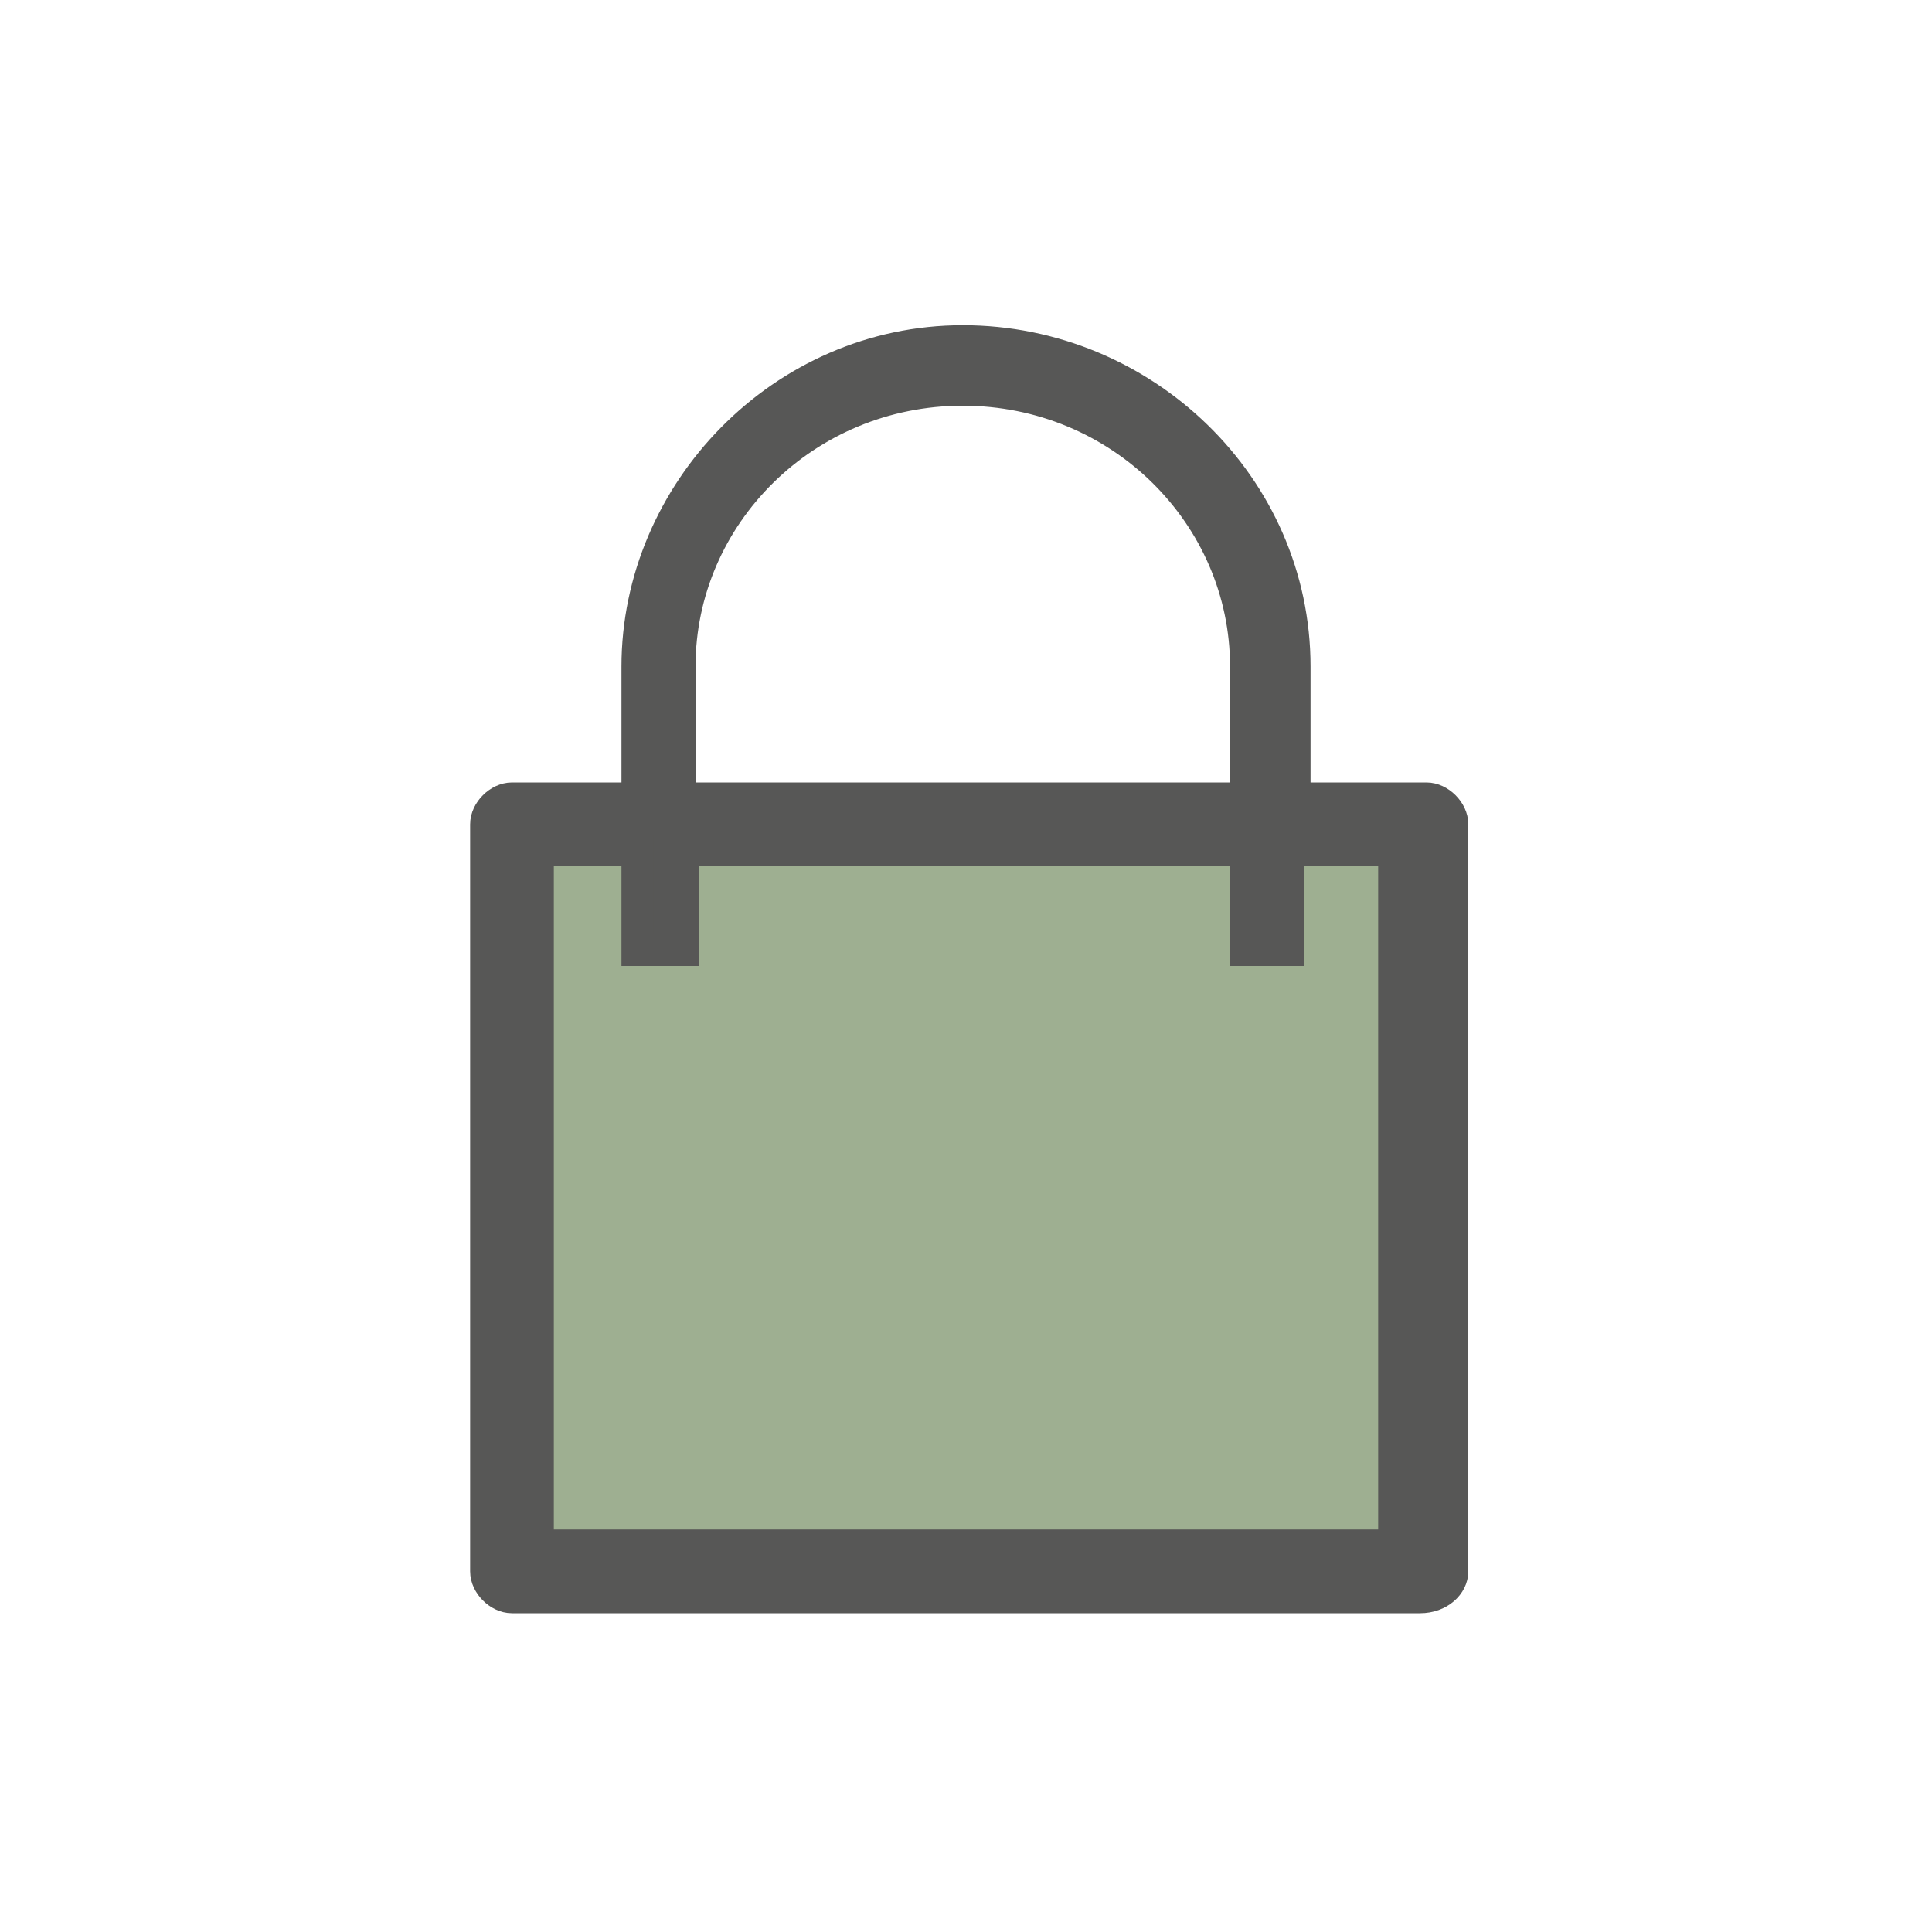
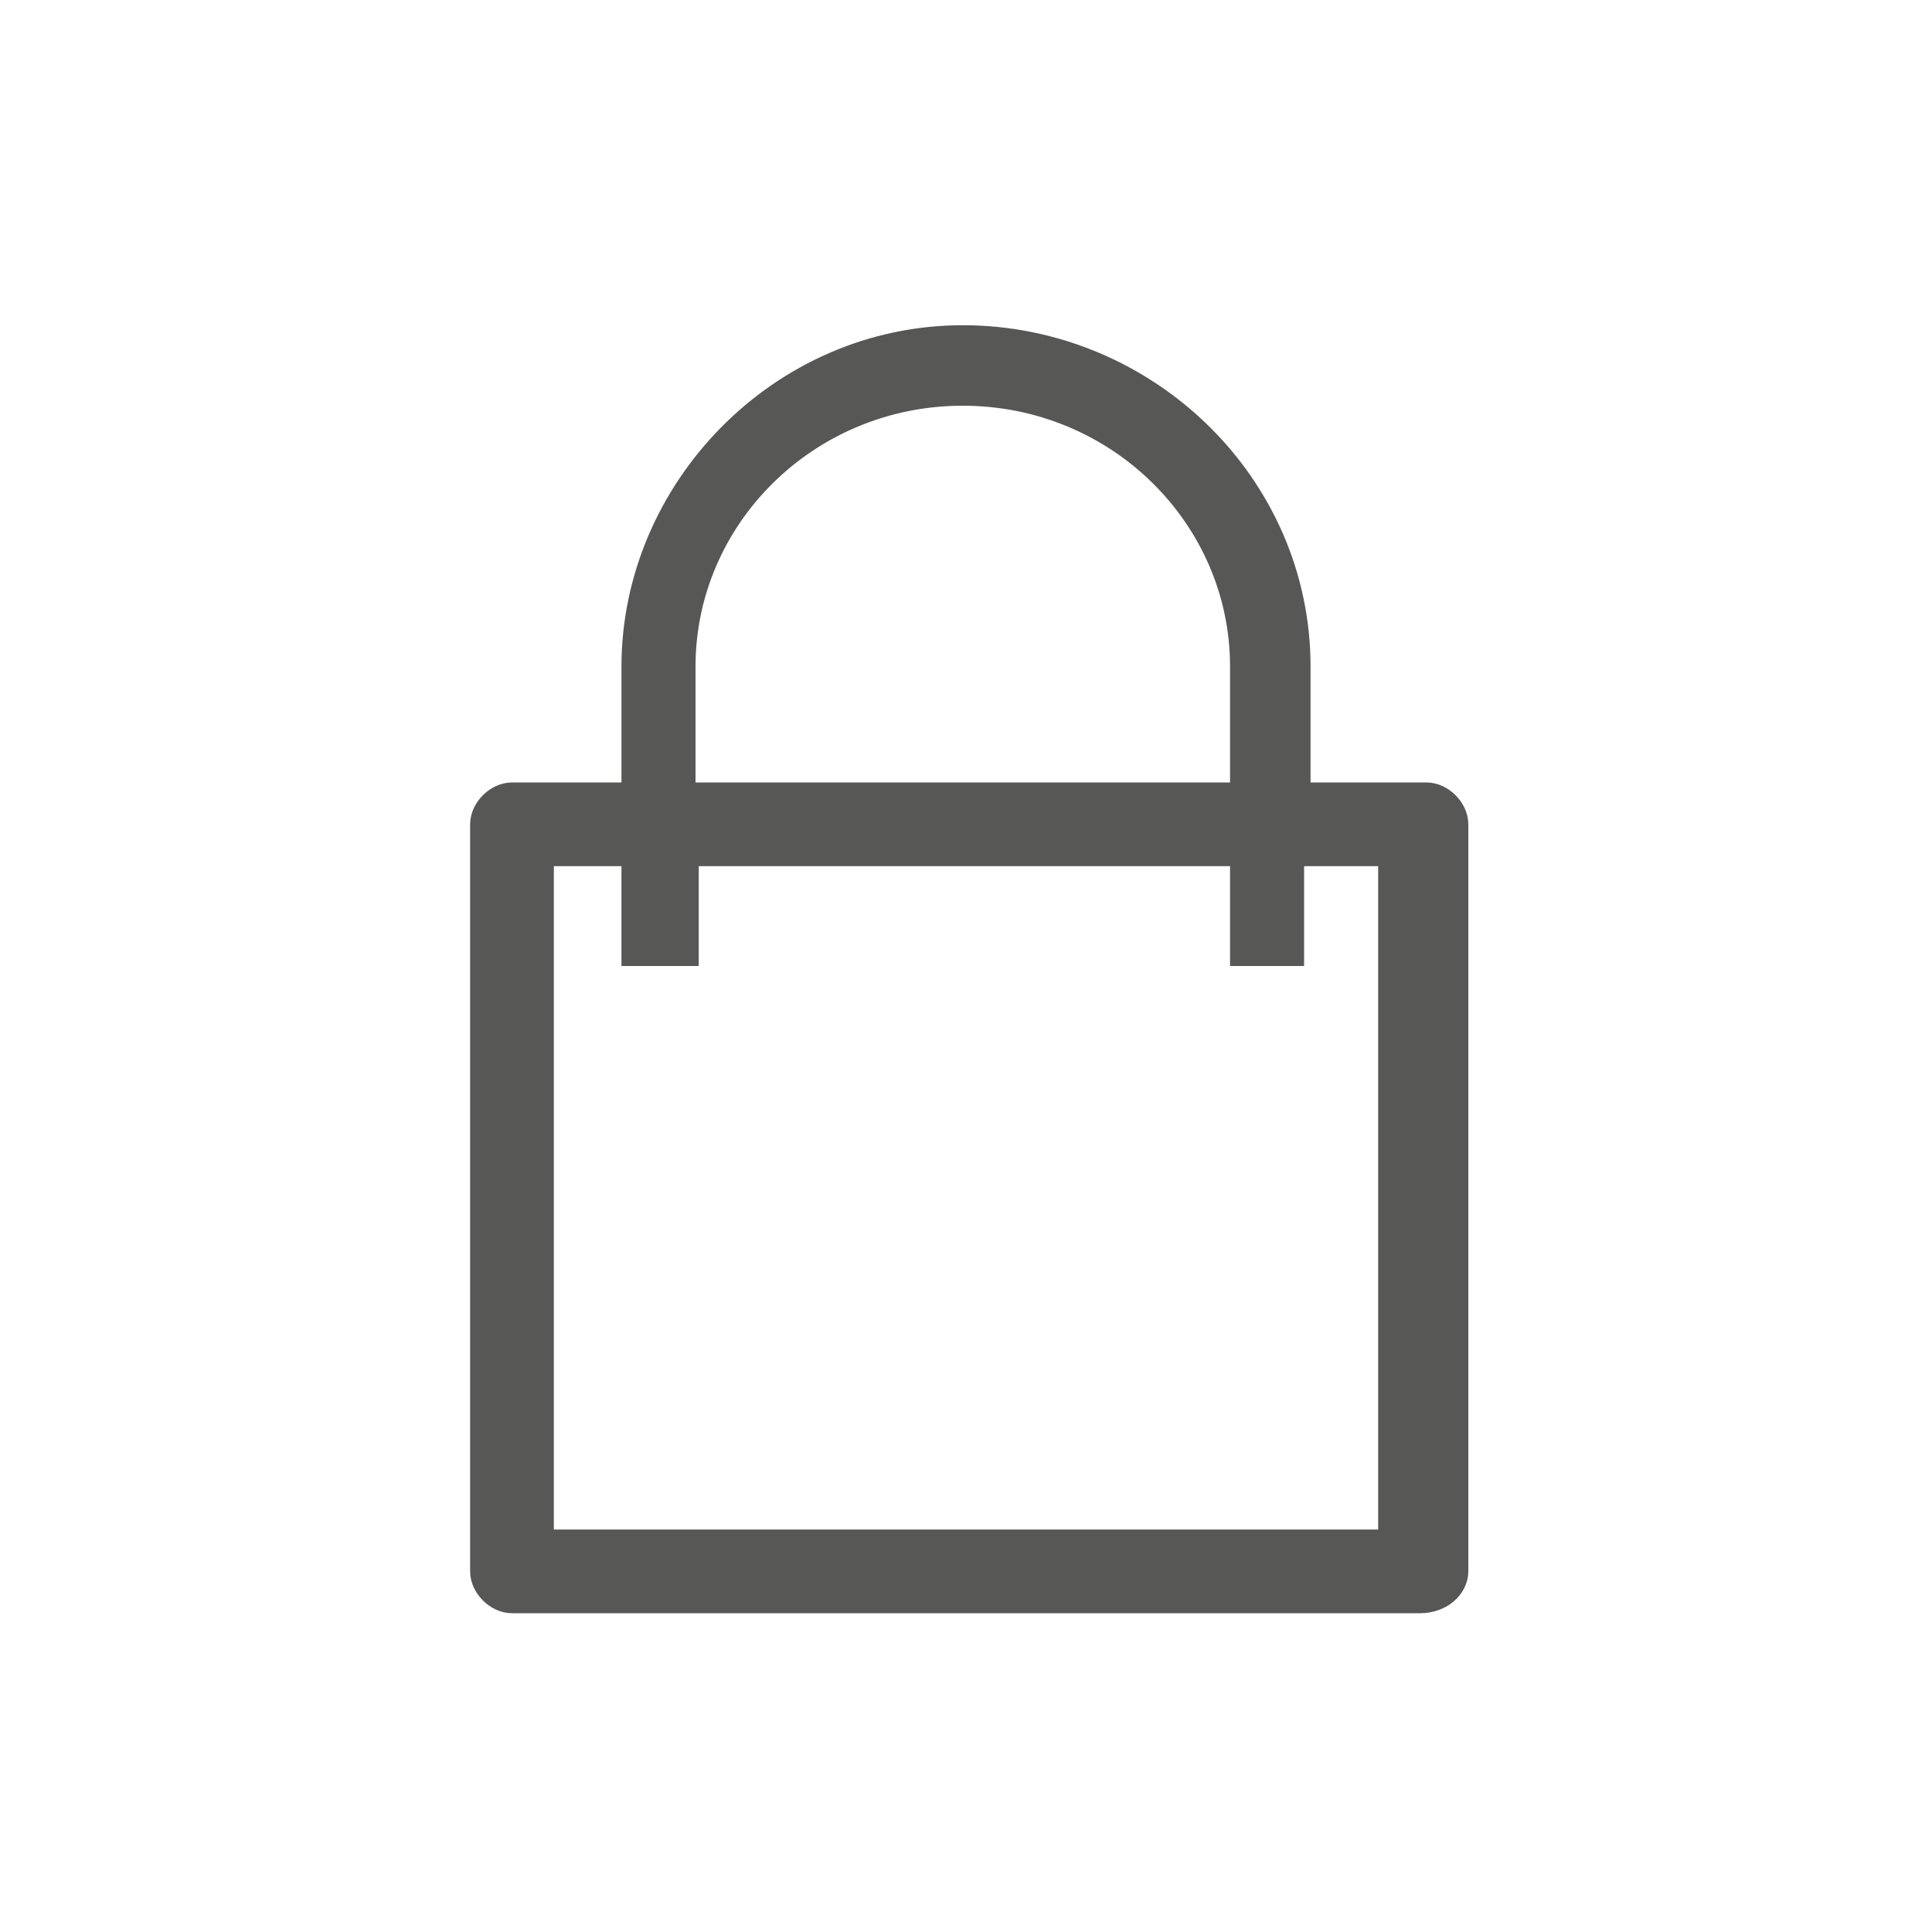
<svg xmlns="http://www.w3.org/2000/svg" version="1.1" id="Ebene_1" x="0px" y="0px" viewBox="0 0 60 60" style="enable-background:new 0 0 60 60;" xml:space="preserve">
  <style type="text/css">
	.st0{fill:#9EAF91;}
	.st1{fill:#575756;stroke:#575756;stroke-miterlimit:10;}
</style>
-   <rect x="16" y="25.8" class="st0" width="28.6" height="23" />
  <g>
    <g>
      <g>
-         <path class="st1" d="M43.5,48H16.7V26.4h3.1v3.1h1.4v-3.1h17.5v3.1H40v-3.1h3.3V48H43.5z M38.7,24.8H21.1v-4.1     c0-4.7,3.9-8.6,8.8-8.6s8.8,3.9,8.8,8.6V24.8z M45.1,48.8V25.6c0-0.4-0.4-0.8-0.8-0.8h-4.1v-4.1c0-5.6-4.7-10.1-10.3-10.1     s-10.1,4.7-10.1,10.1v4.1h-3.9c-0.4,0-0.8,0.4-0.8,0.8v23.2c0,0.4,0.4,0.8,0.8,0.8h28.2C44.7,49.6,45.1,49.2,45.1,48.8" />
+         <path class="st1" d="M43.5,48H16.7V26.4h3.1v3.1h1.4v-3.1h17.5v3.1H40v-3.1h3.3V48H43.5M38.7,24.8H21.1v-4.1     c0-4.7,3.9-8.6,8.8-8.6s8.8,3.9,8.8,8.6V24.8z M45.1,48.8V25.6c0-0.4-0.4-0.8-0.8-0.8h-4.1v-4.1c0-5.6-4.7-10.1-10.3-10.1     s-10.1,4.7-10.1,10.1v4.1h-3.9c-0.4,0-0.8,0.4-0.8,0.8v23.2c0,0.4,0.4,0.8,0.8,0.8h28.2C44.7,49.6,45.1,49.2,45.1,48.8" />
      </g>
    </g>
  </g>
</svg>